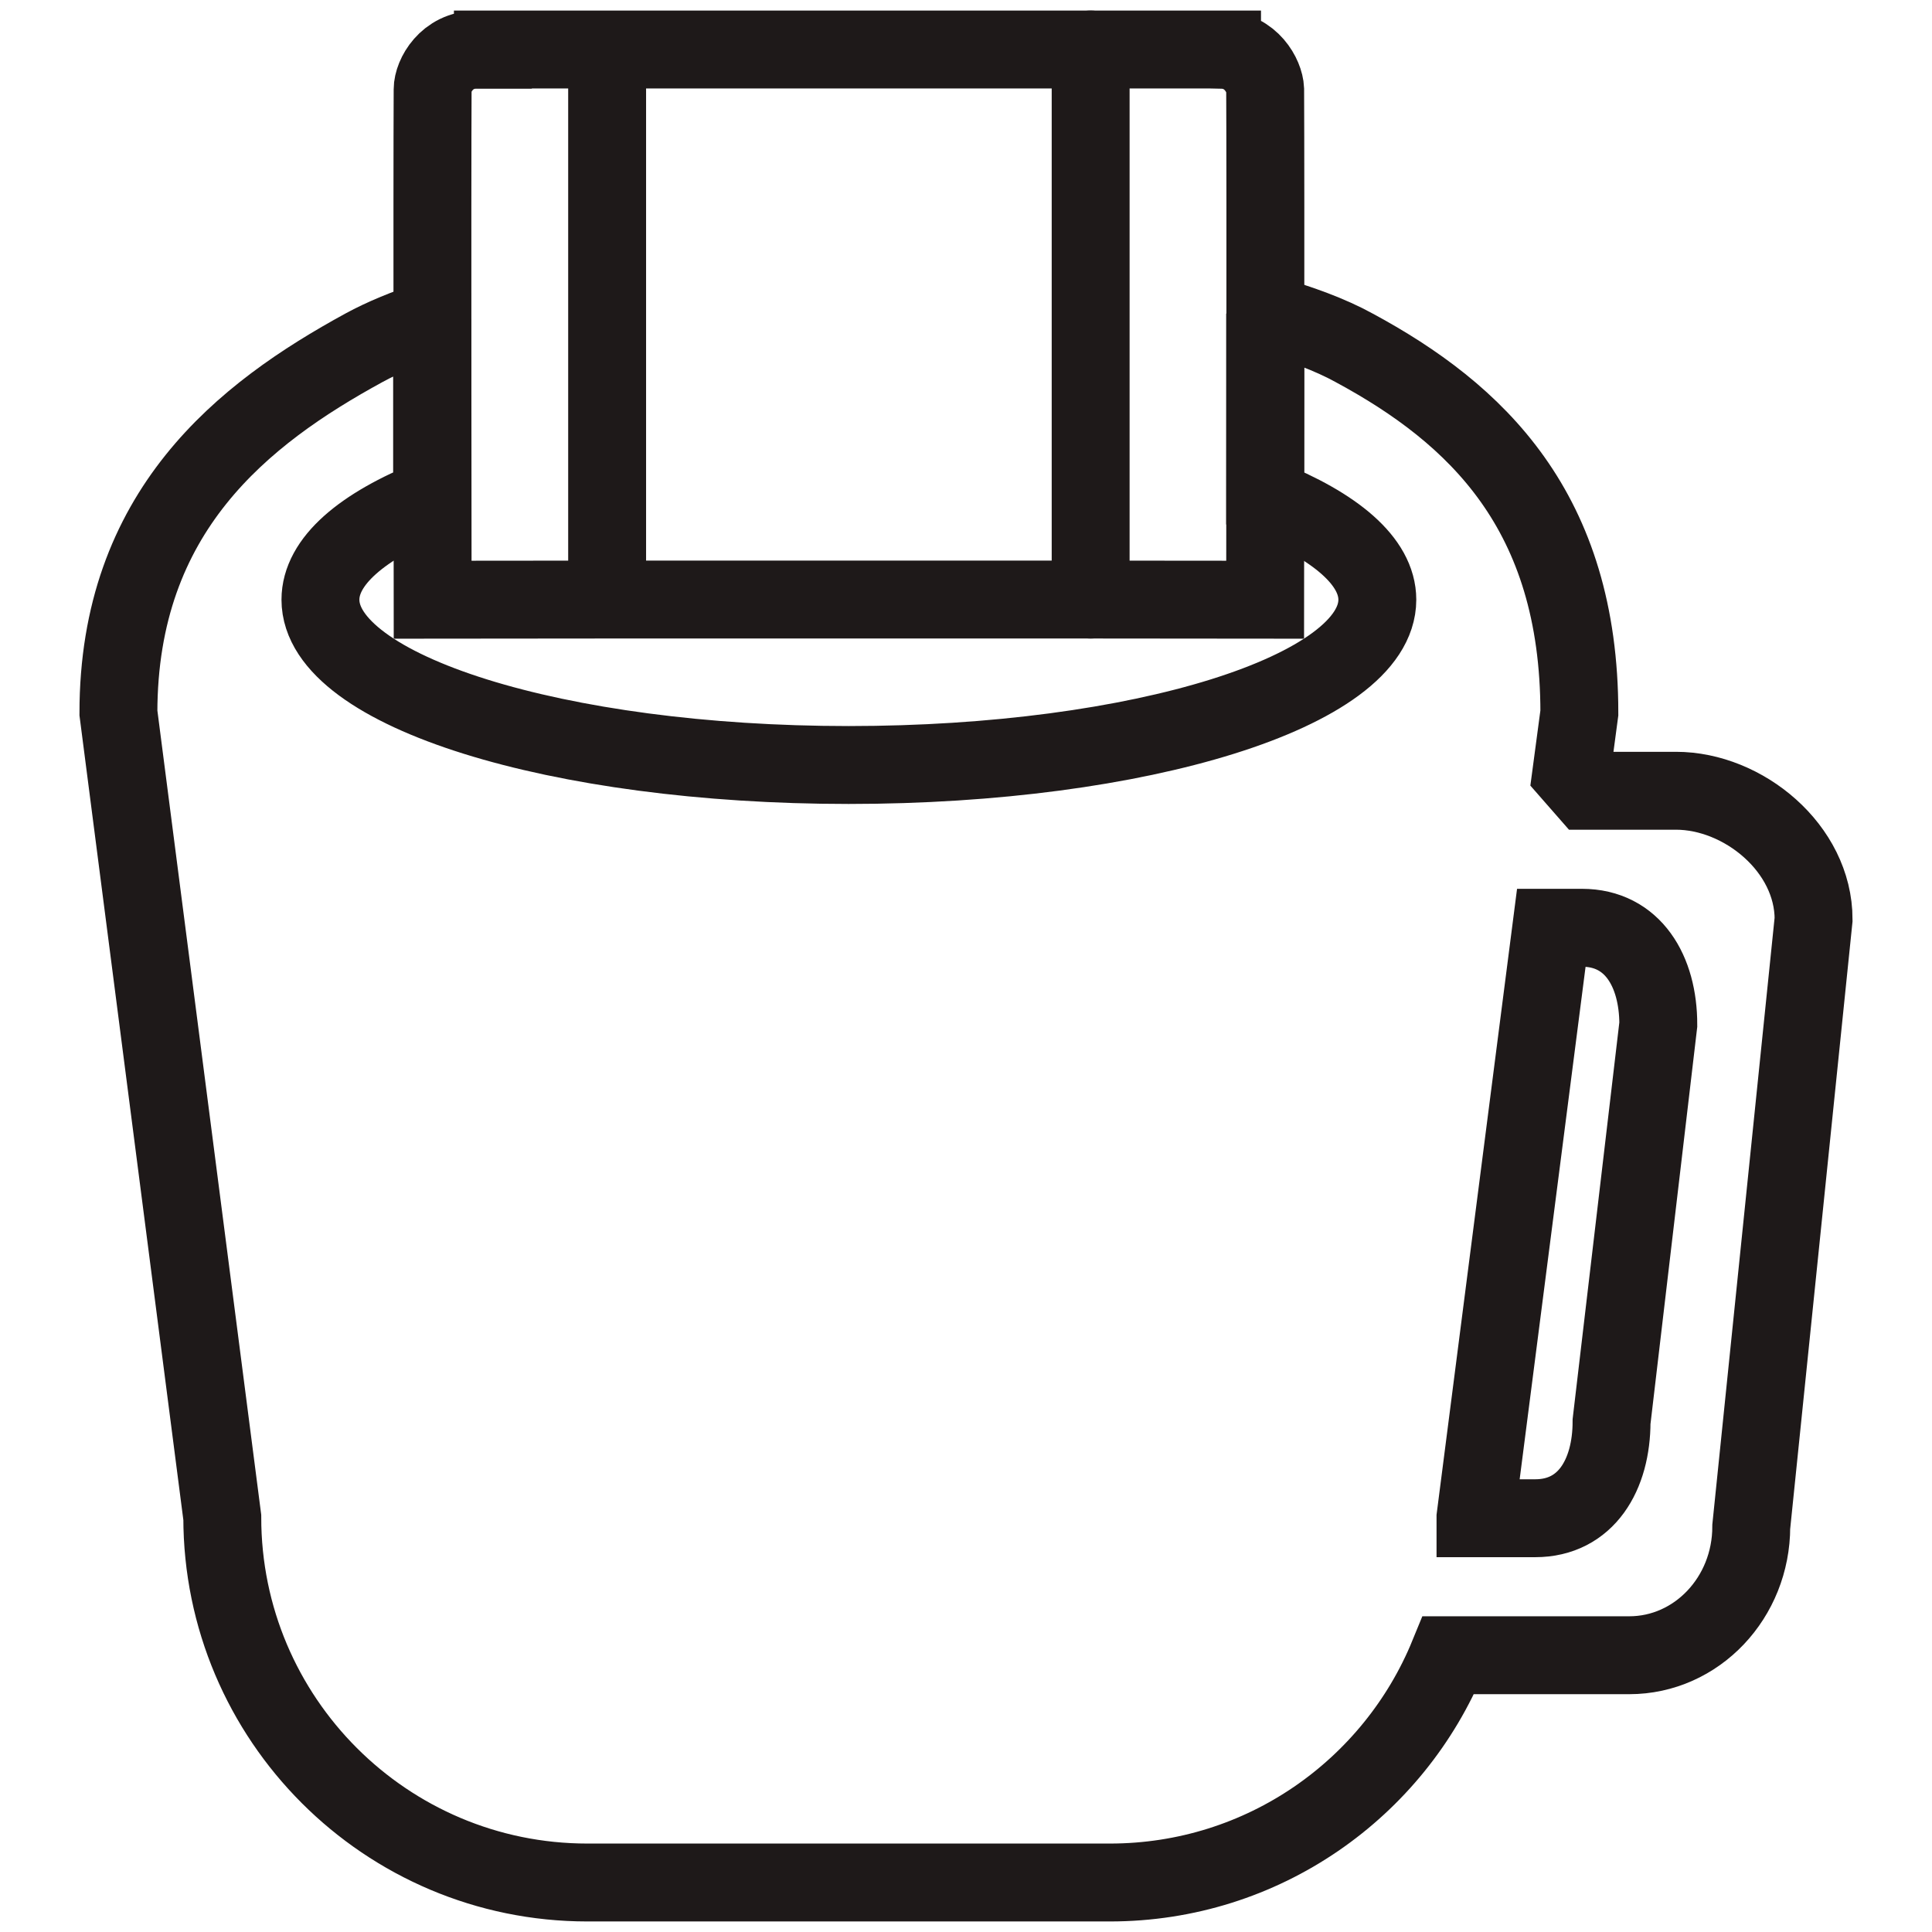
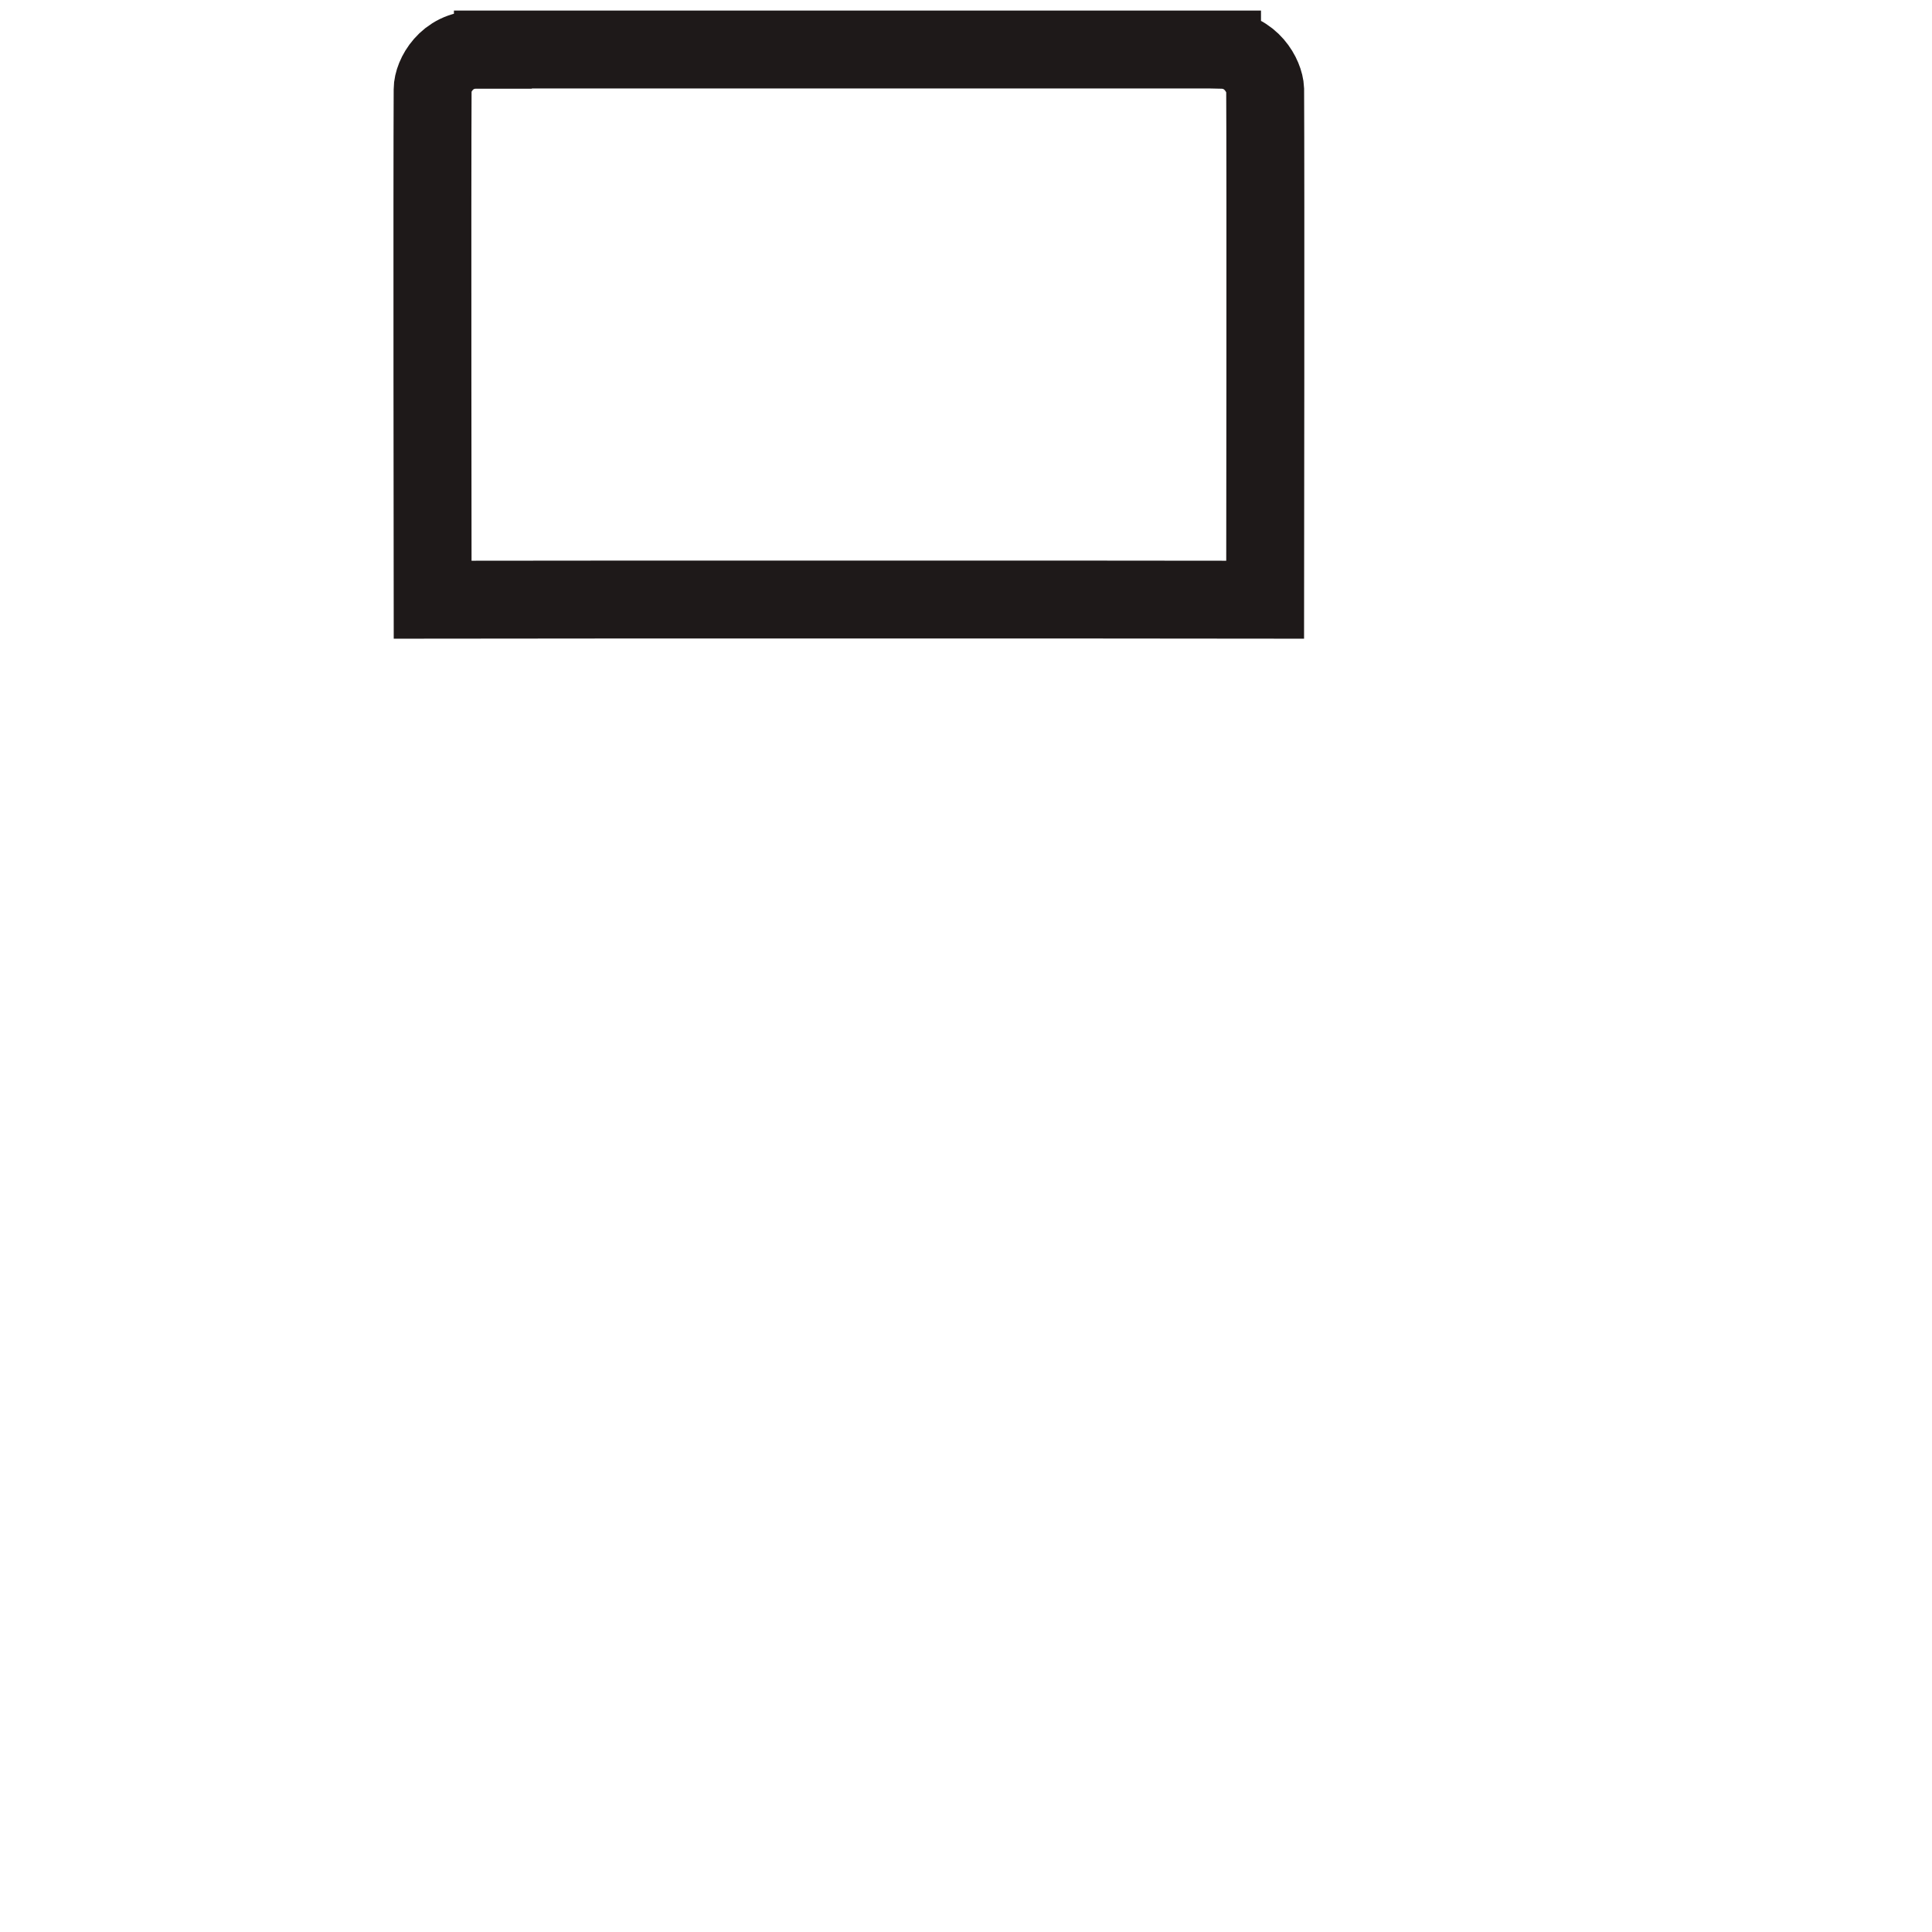
<svg xmlns="http://www.w3.org/2000/svg" viewBox="0 0 372 372">
  <defs id="defs1" />
  <style id="style1">
          path { stroke: #1e1919; }
          @media (prefers-color-scheme: dark) {
               path { stroke: #FFF8E7; }
          }
     </style>
  <g id="g4" transform="translate(16.453,-2.421)" style="stroke:#ffffff">
-     <path style="fill:none;fill-rule:evenodd;stroke-width:15;stroke-linecap:round;stroke-linejoin:miter;stroke-miterlimit:1.5;stroke-dasharray:none;stroke-dashoffset:0" d="m 227.147,98.316 c 13.5,5.401 21.6,12.197 21.6,19.577 0,17.566 -45.6,31.826 -101.8,31.826 -56.1,0 -101.7,-14.26 -101.7,-31.826 0,-7.381 8,-14.179 21.5,-19.58 V 63.889 C 61.847,65.526 57.347,67.352 53.647,69.374 30.347,82.093 6.347,100.88 6.347,139.687 L 26.347,294.579 c 0,38.806 31.5,70.312 70.3,70.312 H 197.247 c 29.5,0 54.7,-18.102 65.2,-43.76 h 34.8 c 13,0 23.5,-11.098 23.5,-24.767 l 12,-116.919 c 0,-13.669 -13.5,-24.766 -26.5,-24.766 h -20.6 l 2,-14.992 c 0,-38.807 -19.8,-57.594 -43.4,-70.313 -4.5,-2.484 -10.4,-4.667 -17.1,-6.569 z m 55.1,82.742 -14.6,113.521 v 0.172 h 11.5 c 9.8,0 14.7,-8.346 14.7,-18.627 l 9,-76.438 c 0,-10.281 -4.9,-18.628 -14.7,-18.628 z" stroke-linecap="round" id="path1" />
    <path style="fill:none;fill-rule:evenodd;stroke-width:15;stroke-linecap:round;stroke-linejoin:miter;stroke-miterlimit:1.5;stroke-dasharray:none;stroke-dashoffset:0" d="m 218.848,12.002 c 5.6,0.12 8.2,5.07 8.3,7.62 0.1,17.52 0,98.27 0,98.27 l -33.6,-0.03 h -93.1 l -33.6,0.03 c 0,0 -0.1,-80.75 0,-98.27 0,-2.58 2.7,-7.63 8.4,-7.62 0.8,0 1.9,0 3.2,0 v -0.05 H 218.848 Z" stroke-linecap="round" id="path2" />
-     <path style="fill:none;fill-rule:evenodd;stroke-width:15;stroke-linecap:round;stroke-linejoin:miter;stroke-miterlimit:1.5;stroke-dasharray:none;stroke-dashoffset:0" d="M 193.548,11.952 V 117.861" stroke-linecap="round" id="path3" />
-     <path style="fill:none;fill-rule:evenodd;stroke-width:15;stroke-linecap:round;stroke-linejoin:miter;stroke-miterlimit:1.5;stroke-dasharray:none;stroke-dashoffset:0" d="m 100.448,117.861 c 0,-35.31 0,-70.61 0,-105.91 0,35.3 0,70.6 0,105.91 z" stroke-linecap="round" id="path4" />
  </g>
</svg>